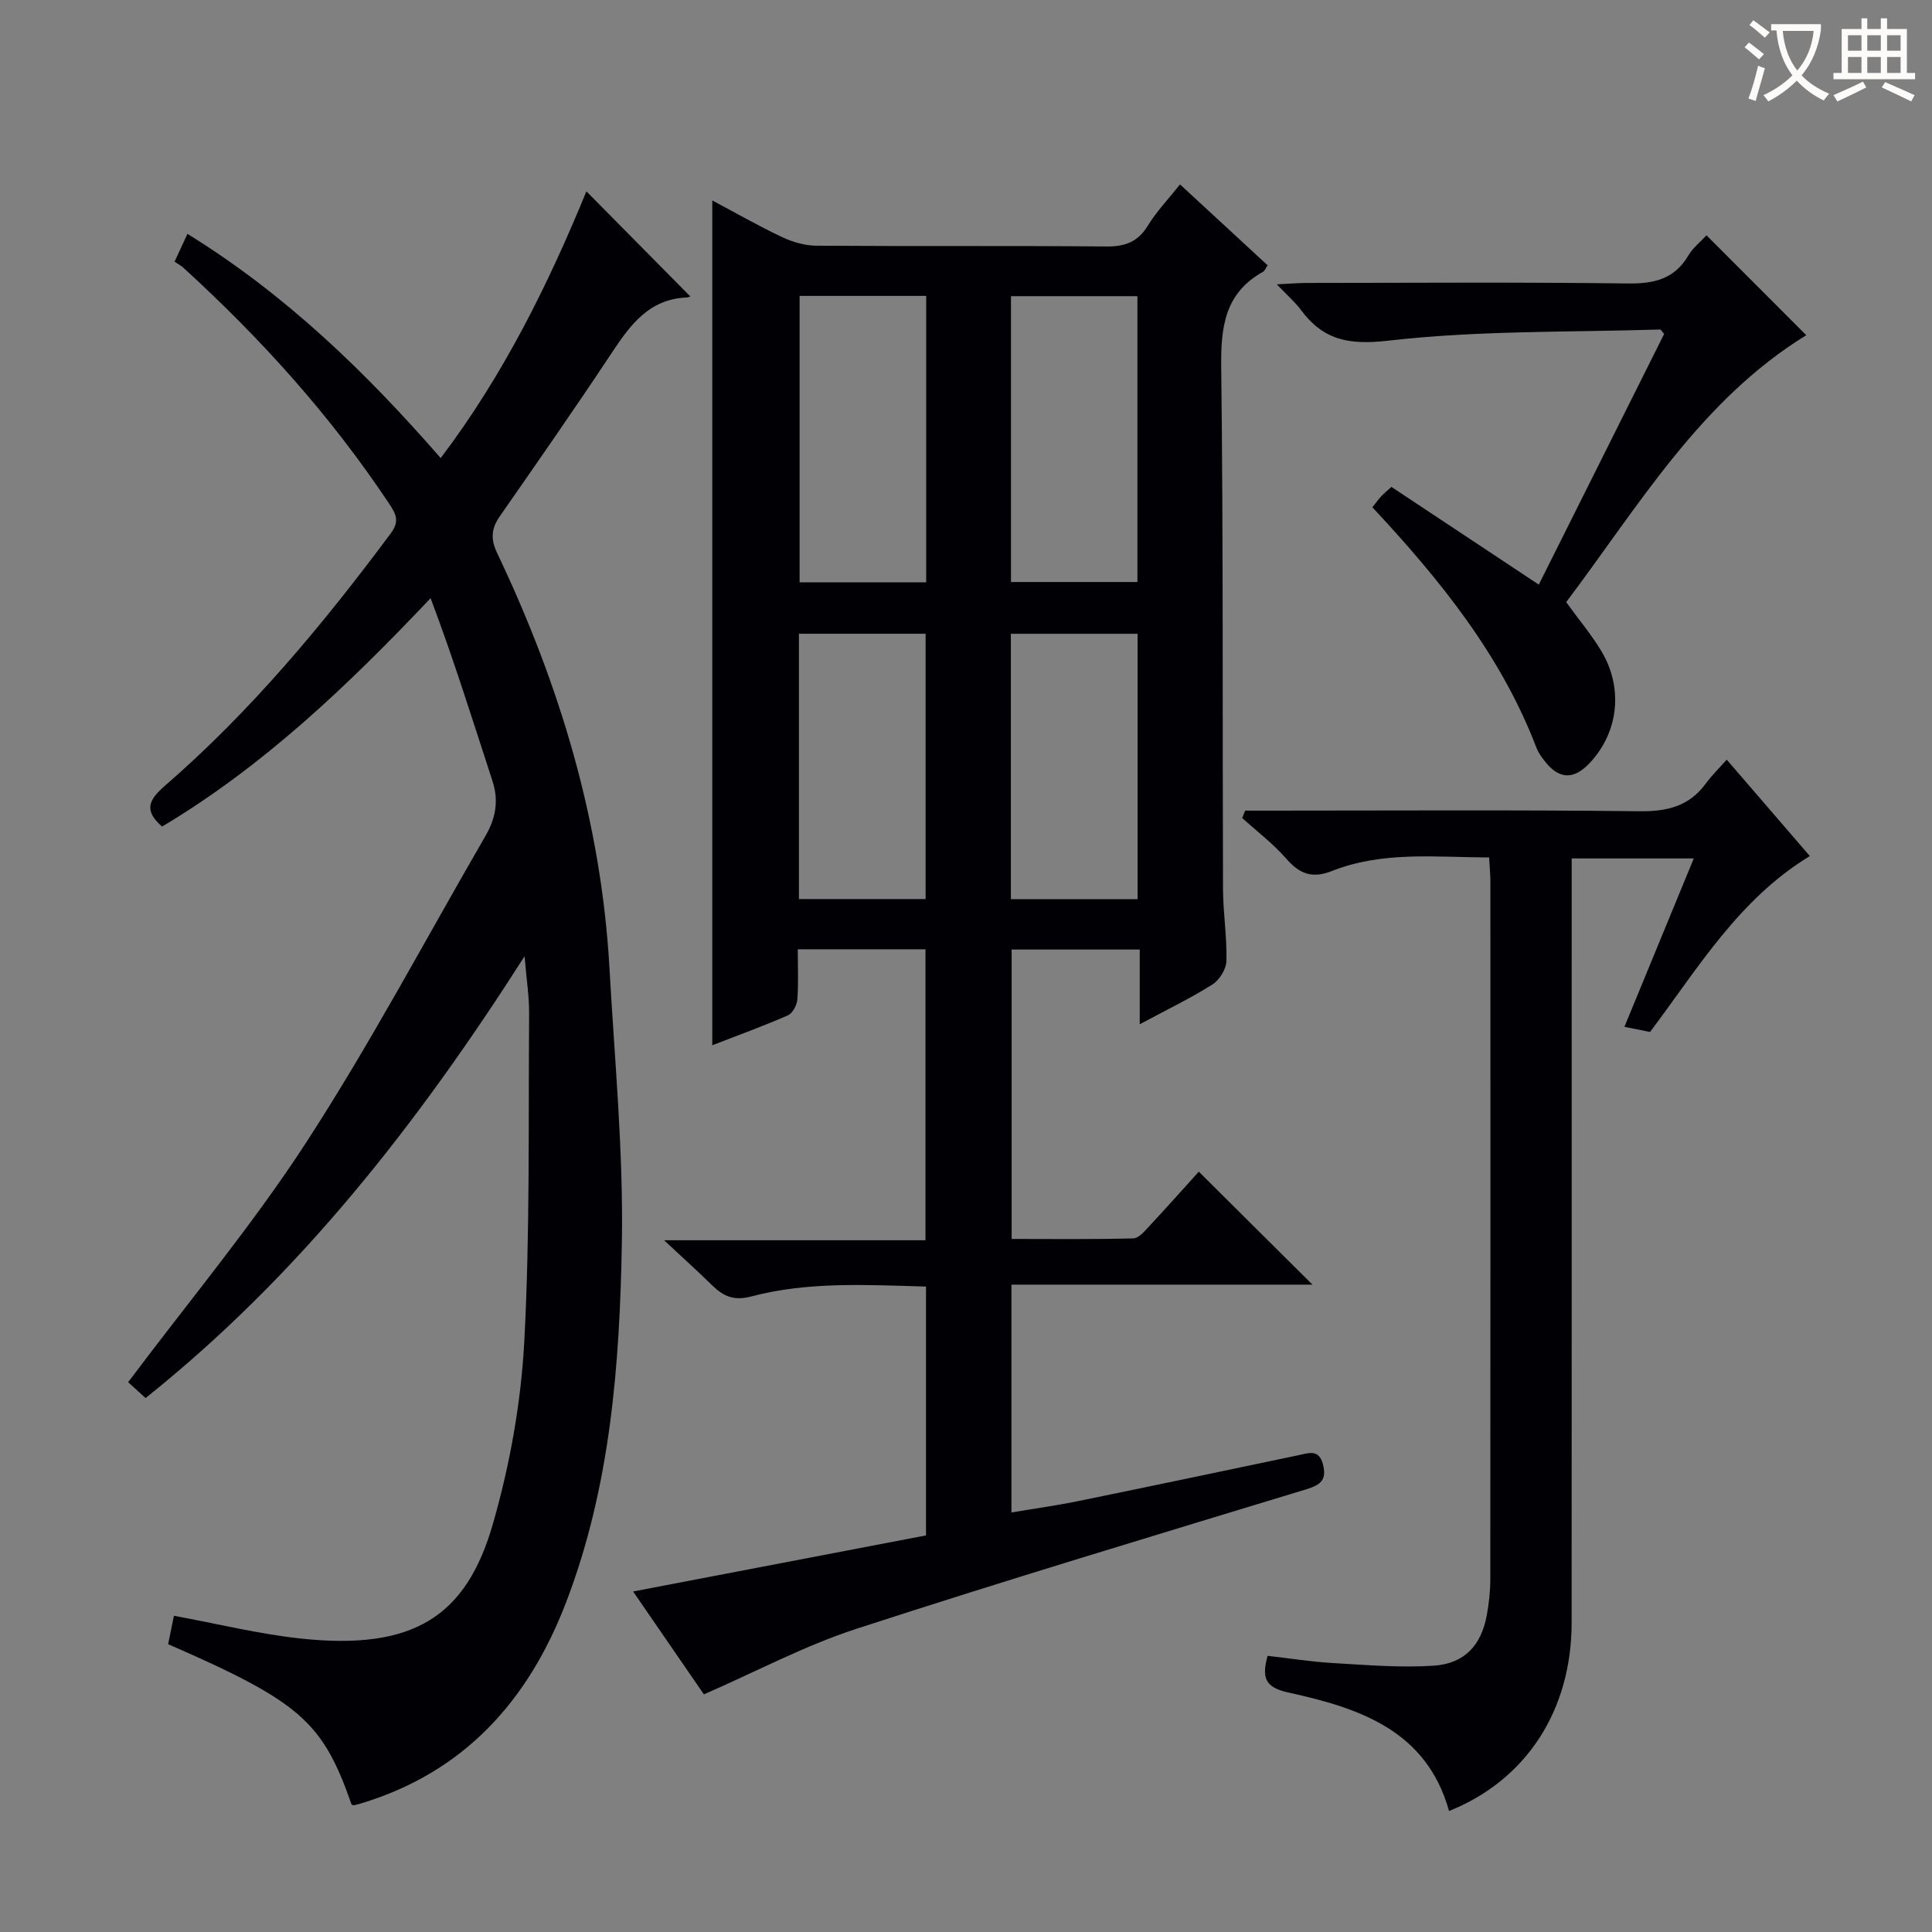
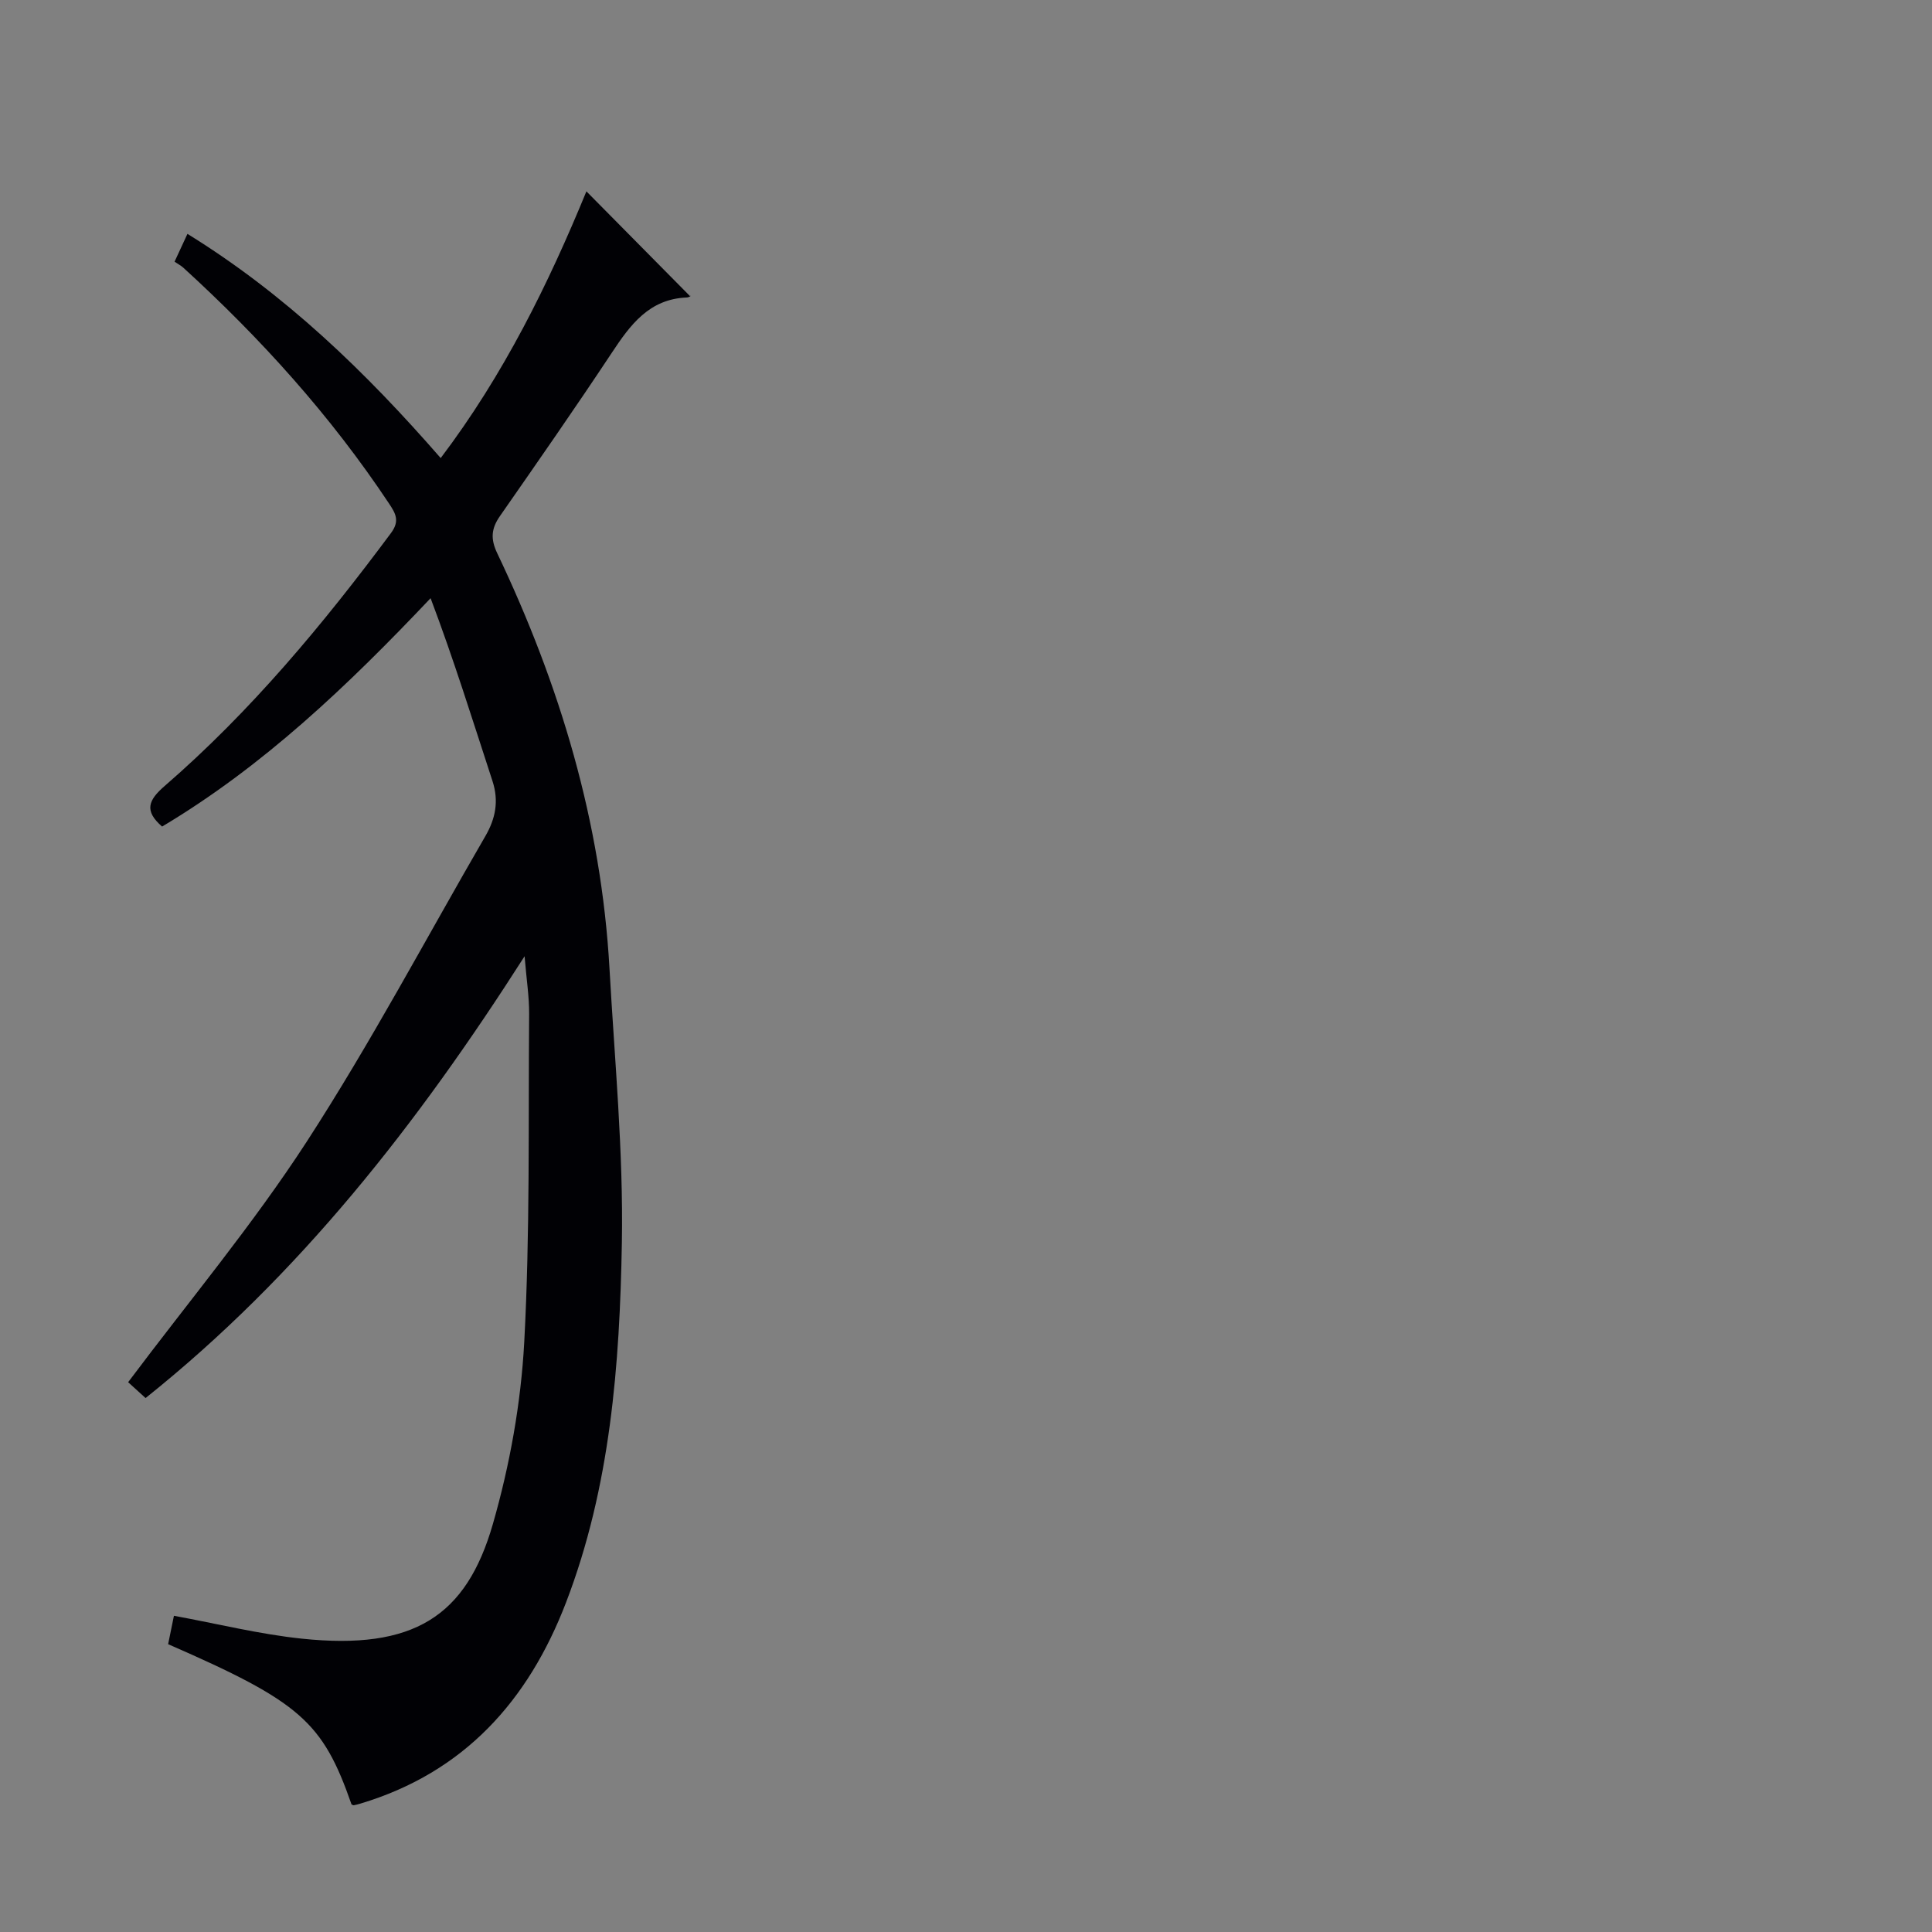
<svg xmlns="http://www.w3.org/2000/svg" enable-background="new 0 0 400 400" viewBox="0 0 400 400">
  <rect x="0" y="0" width="400" height="400" fill="#808080" stroke="none" />
  <g fill="#010105">
-     <path d="m191.72 317.89c0-17.47 0-34.24 0-51.52-12.28-.34-24.4-1.07-36.24 2.06-3.49.92-5.67-.02-7.95-2.24-2.94-2.87-5.99-5.63-10.04-9.41h54.12c0-20.42 0-40.15 0-60.24-8.62 0-17.18 0-26.44 0 0 3.54.17 7-.09 10.42-.09 1.16-.99 2.84-1.96 3.26-4.99 2.19-10.13 4.04-15.65 6.19 0-58.44 0-116.39 0-174.91 4.87 2.59 9.58 5.29 14.48 7.6 2.16 1.02 4.69 1.75 7.05 1.77 20 .14 39.99-.02 59.99.16 3.88.04 6.56-.89 8.65-4.3 1.8-2.94 4.25-5.5 6.67-8.55 6.2 5.73 12.14 11.21 18.14 16.75-.42.6-.59 1.14-.95 1.34-7.93 4.41-8.76 11.42-8.66 19.77.44 35.99.24 71.99.37 107.98.02 4.98.83 9.97.71 14.93-.04 1.69-1.44 3.96-2.91 4.88-4.59 2.89-9.51 5.26-15.04 8.23 0-5.59 0-10.33 0-15.47-9.04 0-17.59 0-26.52 0v59.92c8.33 0 16.77.11 25.19-.12 1.17-.03 2.42-1.58 3.41-2.64 3.51-3.76 6.92-7.6 10.15-11.17 7.81 7.76 15.47 15.38 23.53 23.39-20.72 0-41.36 0-62.32 0v47.17c4.77-.81 9.44-1.45 14.04-2.4 15.13-3.09 30.24-6.29 45.35-9.45 2.1-.44 4.27-1.36 5.11 1.9.81 3.17-.43 4.23-3.45 5.15-31.11 9.47-62.27 18.83-93.19 28.9-10.66 3.47-20.7 8.84-31.54 13.56-4.43-6.43-9.48-13.78-14.65-21.3 20.36-3.9 40.33-7.72 60.64-11.61zm.04-256.63c-8.91 0-17.47 0-26.21 0v59.31h26.21c0-19.81 0-39.26 0-59.31zm17.55 59.24h26.18c0-20 0-39.57 0-59.18-8.91 0-17.47 0-26.18 0zm-43.9 10.71v54.93h26.23c0-18.54 0-36.63 0-54.93-8.75 0-17.21 0-26.23 0zm43.88.01v54.94h26.23c0-18.53 0-36.62 0-54.94-8.76 0-17.21 0-26.23 0z" />
    <path d="m72.78 373.58c-5.98-17.14-10.65-21.25-37.97-33.17.39-1.94.81-3.99 1.2-5.88 9.01 1.65 17.7 3.82 26.52 4.74 23.08 2.41 34.01-4.58 39.52-23.76 3.5-12.19 5.81-25.01 6.49-37.66 1.21-22.59.83-45.26 1.01-67.9.03-3.57-.55-7.15-.94-11.97-22.17 34.72-46.62 66.03-78.47 91.47-1.43-1.3-2.73-2.49-3.61-3.28 12.51-16.69 25.79-32.57 36.98-49.81 13.27-20.47 24.73-42.12 36.98-63.25 2.09-3.6 2.83-7.24 1.48-11.38-4.11-12.58-8.03-25.22-12.82-37.88-17.15 18.11-34.62 34.77-55.59 47.28-3.74-3.24-2.88-5.45.52-8.39 17.84-15.46 32.83-33.49 46.87-52.38 1.87-2.51.96-4.06-.42-6.13-12.06-18.15-26.54-34.18-42.59-48.82-.49-.44-1.09-.75-1.8-1.23.92-1.99 1.66-3.59 2.67-5.76 20.28 12.52 36.9 28.59 52.43 46.42 13.12-17.33 22.36-36.21 30.17-55.22 7.2 7.28 14.35 14.51 21.43 21.67.46-.24-.08.28-.64.3-7.81.31-11.71 5.67-15.56 11.49-7.54 11.38-15.34 22.58-23.14 33.78-1.79 2.57-1.97 4.71-.56 7.67 12.98 27.25 21.56 55.73 23.25 86.02 1.06 18.92 2.89 37.87 2.56 56.77-.44 25.23-2.36 50.5-11.56 74.46-7.8 20.33-21.09 35.19-42.55 41.63-.46.14-.93.26-1.4.35-.13.02-.3-.12-.46-.18z" />
-     <path d="m300.01 374.95c-4.67-16.74-18.65-21.33-33.23-24.52-4.86-1.06-5.59-3.03-4.34-7.61 4.5.51 9.03 1.24 13.59 1.5 6.93.4 13.92 1 20.82.54 6.39-.42 9.83-4.26 10.97-10.42.45-2.44.73-4.95.73-7.42.04-48.15.03-96.3.02-144.45 0-1.47-.15-2.94-.26-5.04-11.11-.04-22.07-1.35-32.57 2.81-4.07 1.61-6.69.59-9.44-2.57-2.7-3.1-6.05-5.63-9.12-8.41.21-.51.41-1.02.62-1.53h5.12c25.49 0 50.98-.17 76.47.13 5.76.07 10.34-1.01 13.8-5.77 1.17-1.6 2.62-3.01 4.31-4.91 5.94 6.89 11.46 13.28 17.21 19.96-14.67 8.9-23.1 23.15-33.09 36.42-1.34-.27-2.91-.58-5.3-1.07 4.79-11.64 9.48-23 14.36-34.86-8.56 0-16.47 0-25.28 0v6.28c0 50.65.02 101.3-.01 151.94 0 18.14-9.38 32.6-25.38 39z" />
-     <path d="m353.31 48.72c7.1 7.11 13.91 13.93 20.66 20.68-21.92 13.47-34.76 35.44-49.71 55.27 2.69 3.71 5.27 6.77 7.3 10.16 4.58 7.67 3.52 16.76-2.37 23.08-3.39 3.64-6.48 3.49-9.5-.49-.6-.79-1.21-1.63-1.56-2.54-7.33-19.2-19.95-34.81-33.99-49.85.66-.83 1.2-1.59 1.83-2.28.56-.6 1.21-1.12 2.11-1.94 10.06 6.67 20.1 13.33 30.51 20.23 8.79-17.57 17.4-34.79 25.95-51.89-.45-.5-.65-.93-.84-.93-18.77.59-37.65.17-56.24 2.31-8.22.94-13.46-.1-18.12-6.36-1.24-1.67-2.85-3.05-4.99-5.3 2.71-.13 4.45-.29 6.18-.29 22.16-.02 44.32-.18 66.48.11 5.47.07 9.68-.91 12.57-5.83.89-1.52 2.4-2.7 3.73-4.14z" />
  </g>
-   <path d="m362.1 8.8c1.1.8 2.1 1.6 3.1 2.4l-1 1.1c-1.3-1.1-2.3-2-3-2.5zm1.9 4.8c.5.2.9.4 1.4.5-.6 2.3-1.3 4.5-1.9 6.8l-1.5-.5c.8-2.1 1.4-4.3 2-6.8zm-1-9.4c1.3.9 2.4 1.8 3.4 2.5l-1 1.1c-1.4-1.2-2.4-2.1-3.2-2.6zm3.7 2.2v-1.4h10.3v1.2c-.5 3.6-1.8 6.8-4 9.4 1.5 1.6 3.4 2.8 5.7 3.8-.3.4-.7.8-1.1 1.4-2.3-1.1-4.1-2.5-5.6-4.1-1.6 1.6-3.6 3.1-5.9 4.3-.3-.5-.7-.9-1-1.3 2.4-1.1 4.4-2.5 6-4.1-1.9-2.5-3-5.6-3.3-9.3h-1.1zm8.8 0h-6.4c.3 3.3 1.3 6 3 8.2 2-2.3 3.1-5.1 3.4-8.2z" fill="#fcfbfa" />
-   <path d="m385.3 3.8h1.3v2.2h2.8v-2.2h1.3v2.2h4.1v9.1h1.7v1.3h-16.9v-1.3h1.7v-9.1h4.1v-2.2zm.4 13.1.7 1.2c-1.8.9-3.8 1.9-6 2.9-.2-.4-.5-.8-.8-1.3 2.3-1 4.3-1.9 6.1-2.8zm-3.1-6.4h2.8v-3.2h-2.8zm0 4.6h2.8v-3.3h-2.8zm4-4.6h2.8v-3.2h-2.8zm0 4.6h2.8v-3.3h-2.8zm3.7 1.9c2.1.9 4.1 1.8 6.1 2.7l-.7 1.3c-2.2-1.1-4.2-2-6.1-2.9zm3.2-9.7h-2.8v3.2h2.8zm-2.8 7.8h2.8v-3.3h-2.8z" fill="#fcfbfa" />
</svg>